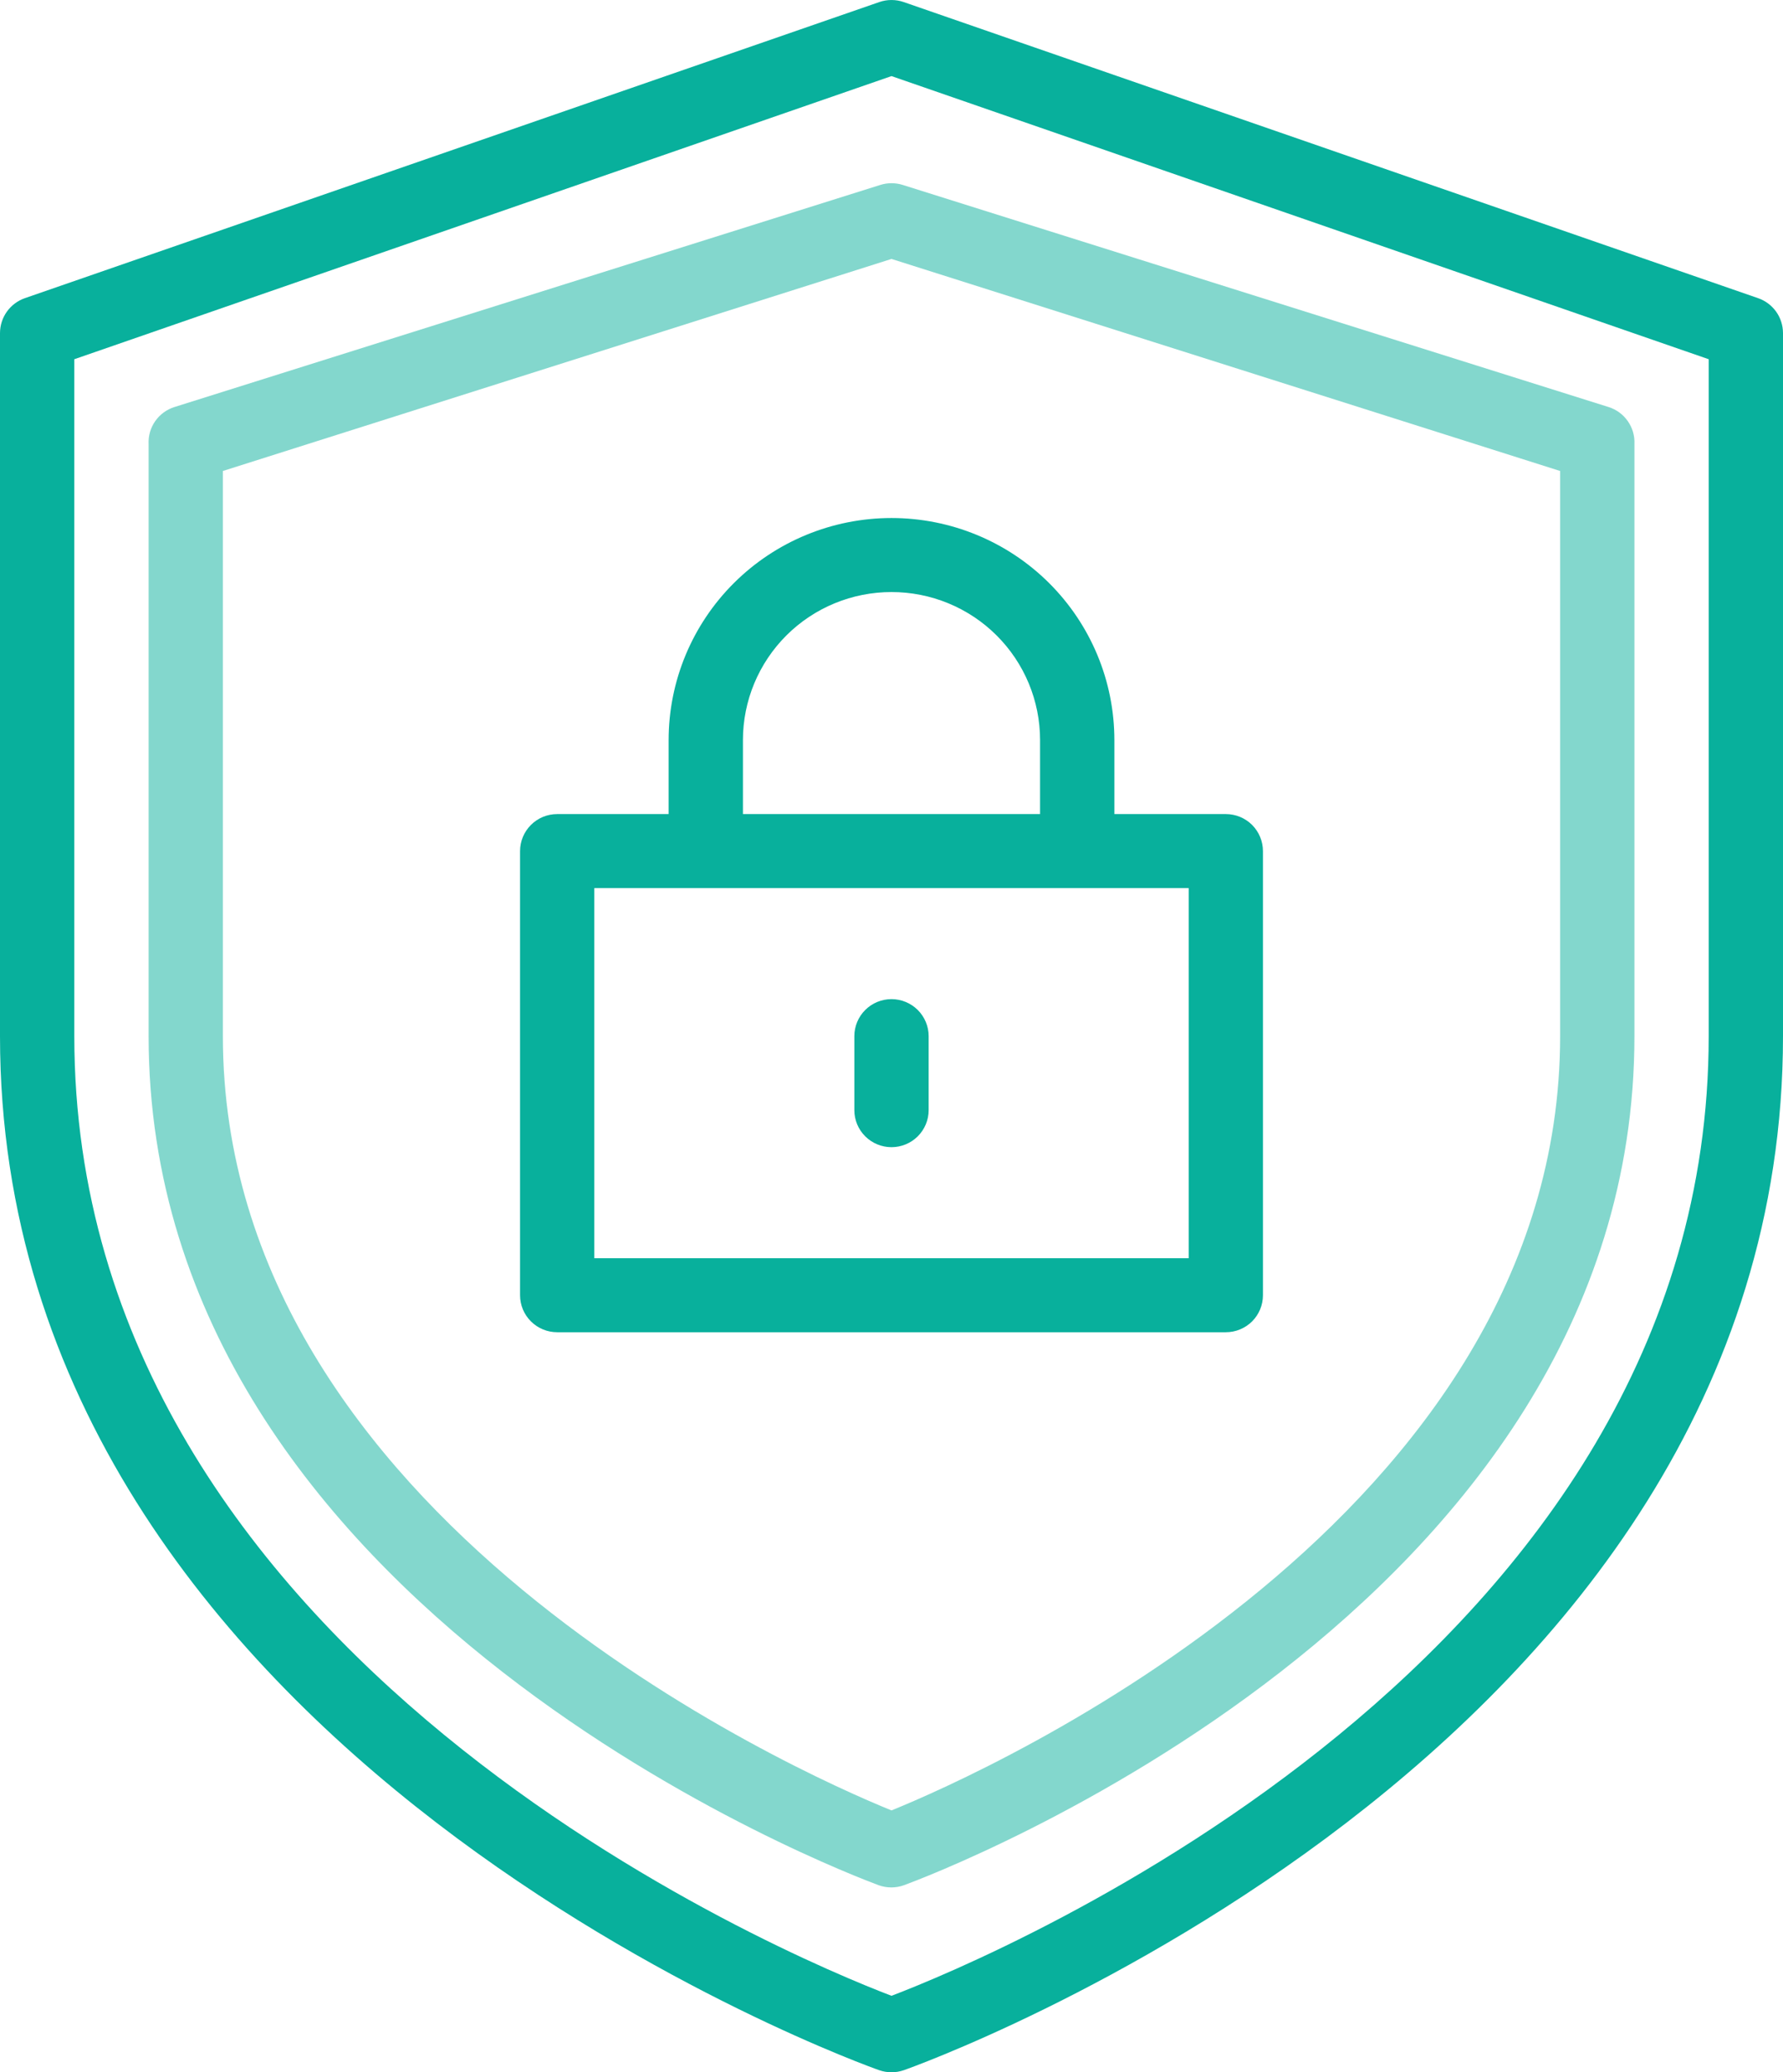
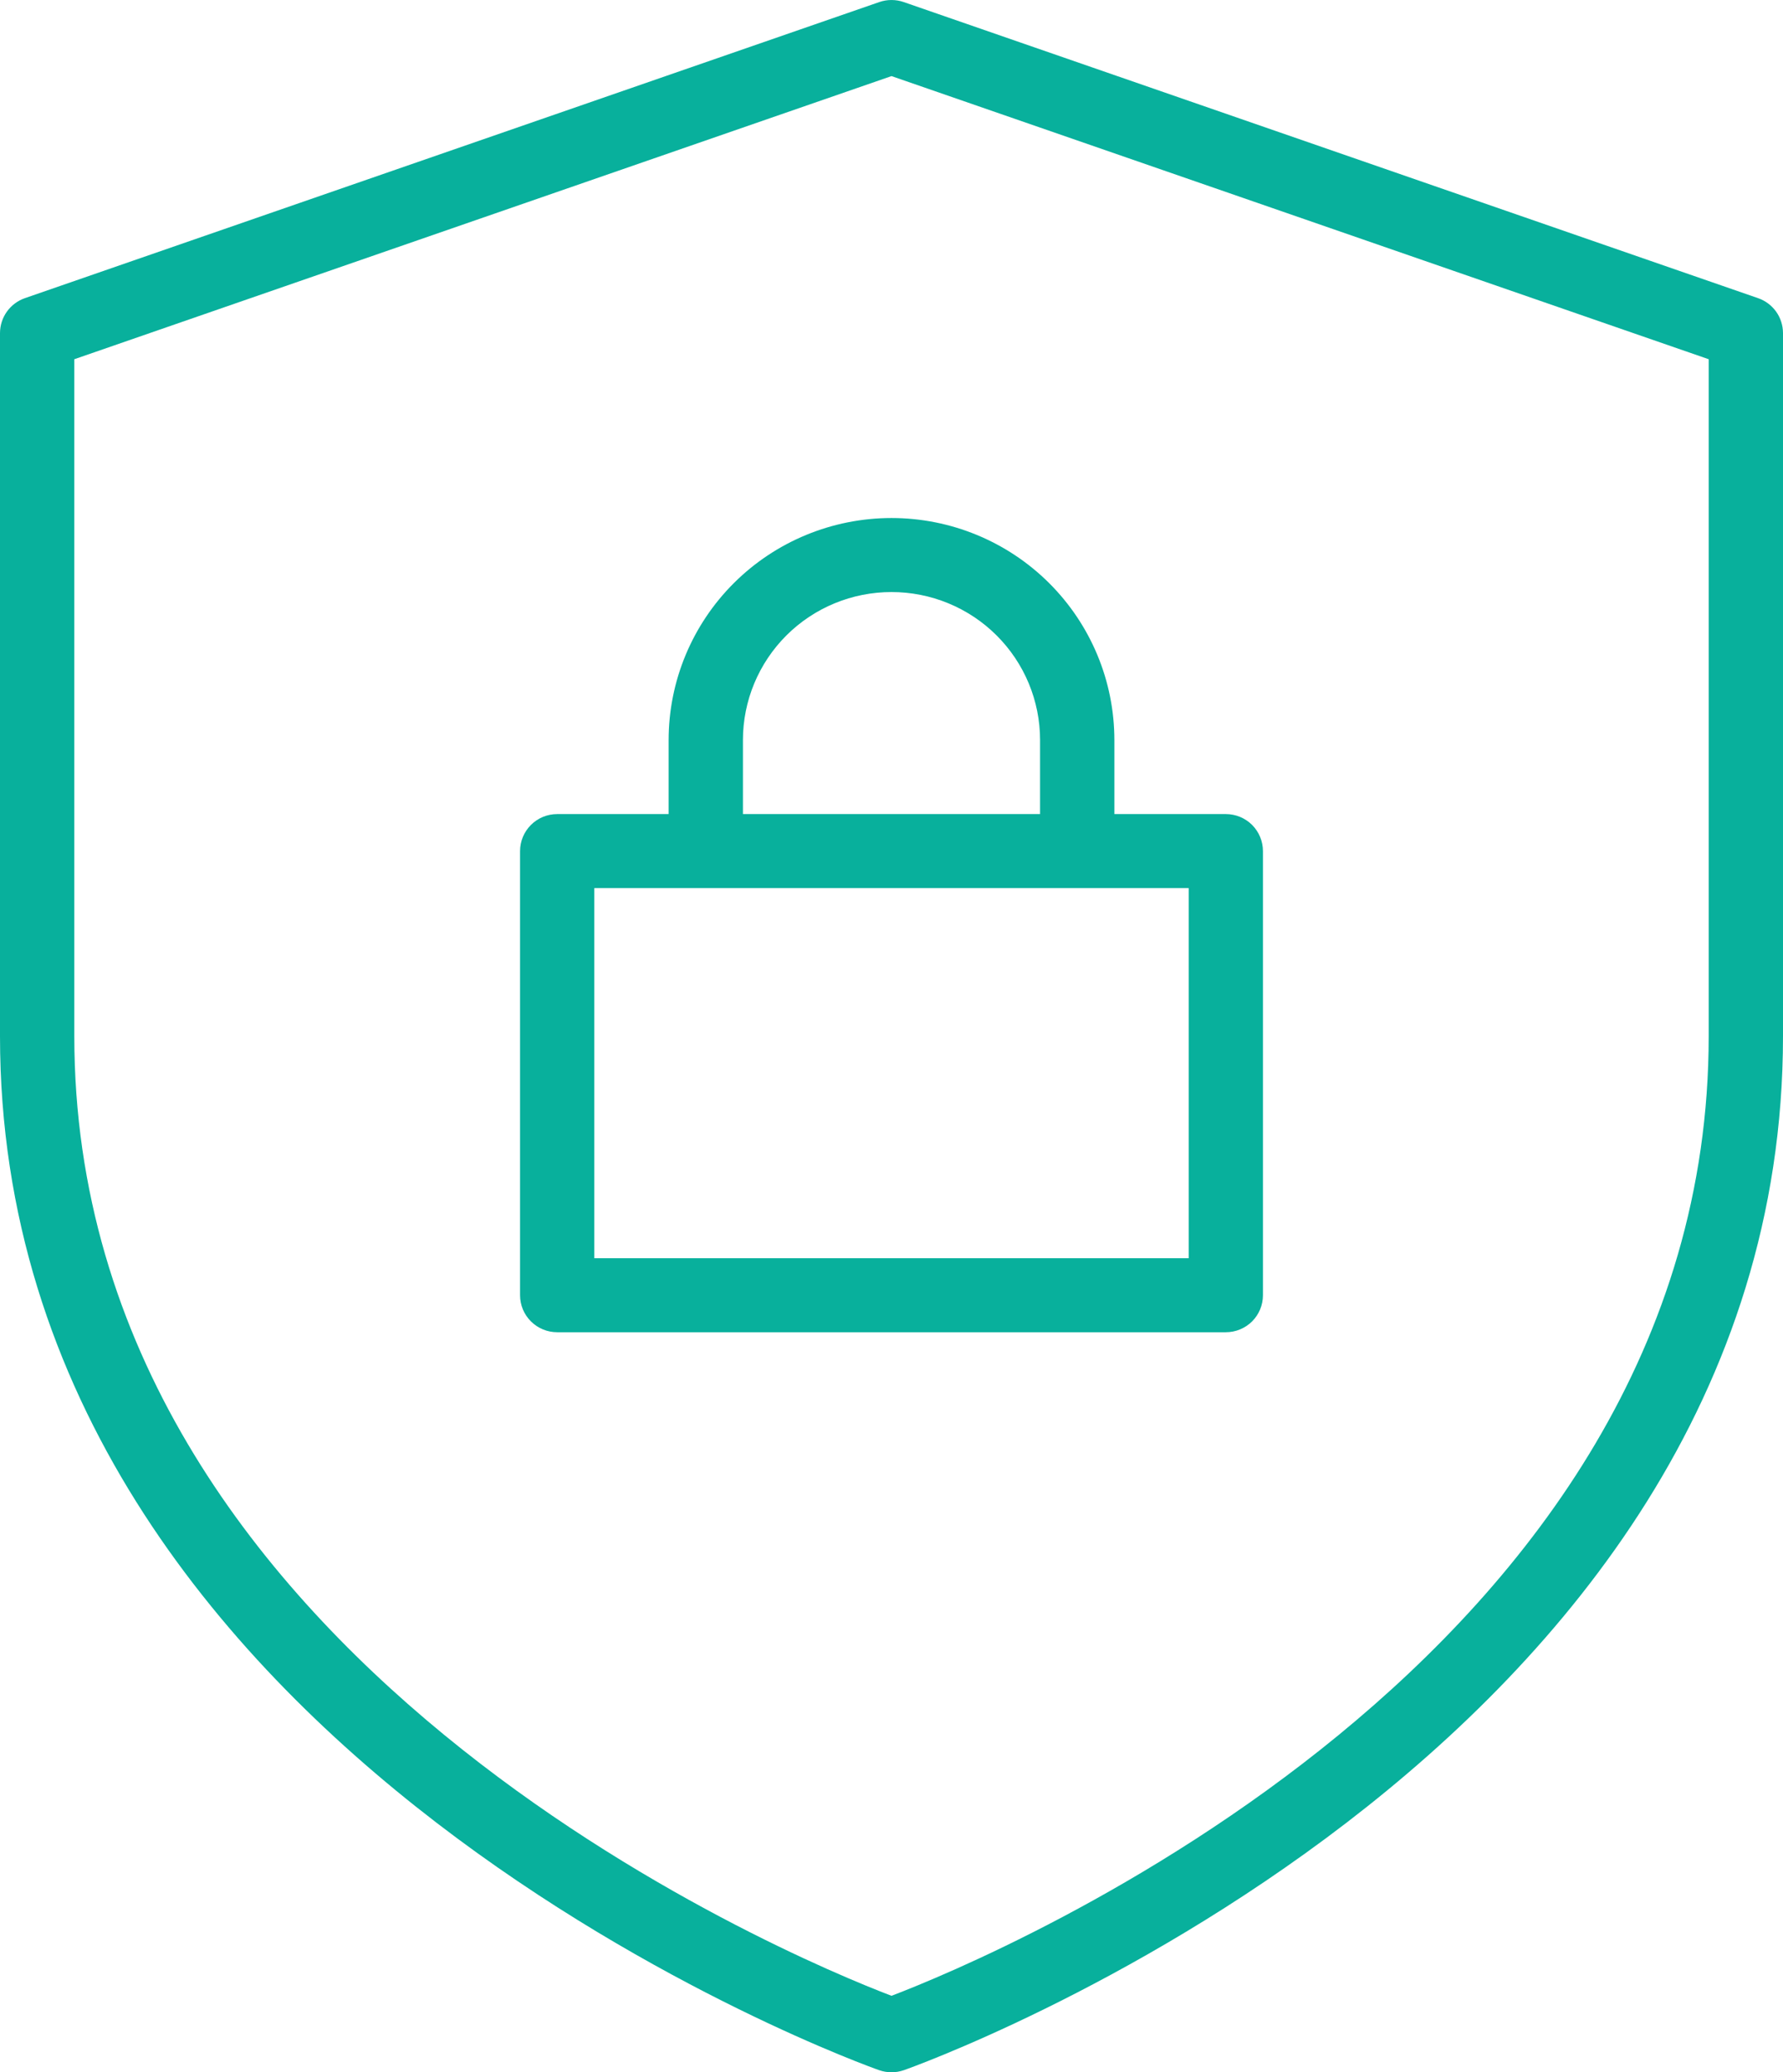
<svg xmlns="http://www.w3.org/2000/svg" width="37" height="43" viewBox="0 0 37 43" fill="none">
  <path d="M36.483 6.187L18.754 0.043C18.59 -0.014 18.41 -0.014 18.246 0.043L0.516 6.187C0.366 6.239 0.236 6.337 0.143 6.466C0.051 6.595 0.001 6.75 0 6.909V21.5C0 36.468 18.061 42.895 18.246 42.957C18.41 43.014 18.59 43.014 18.754 42.957C18.939 42.895 37 36.468 37 21.5V6.909C36.999 6.75 36.949 6.595 36.857 6.466C36.764 6.337 36.634 6.239 36.483 6.187ZM35.458 21.5C35.458 34.433 20.635 40.599 18.5 41.413C16.365 40.599 1.542 34.433 1.542 21.5V7.454L18.5 1.579L35.458 7.454V21.5Z" fill="#08B09C" />
-   <path opacity="0.5" d="M18.269 3.837L3.623 8.445C3.461 8.495 3.32 8.598 3.222 8.737C3.124 8.876 3.076 9.043 3.084 9.213V21.5C3.084 33.419 17.614 38.887 18.23 39.117C18.402 39.18 18.591 39.18 18.762 39.117C19.387 38.887 33.917 33.419 33.917 21.5V9.213C33.925 9.043 33.876 8.876 33.778 8.737C33.681 8.598 33.54 8.495 33.377 8.445L18.732 3.837C18.581 3.79 18.419 3.79 18.269 3.837ZM32.375 9.773V21.5C32.375 31.484 20.45 36.775 18.5 37.566C16.55 36.775 4.625 31.484 4.625 21.5V9.773L18.5 5.373L32.375 9.773Z" fill="#08B09C" />
  <path d="M13.875 15.357V16.892H11.563C11.358 16.892 11.162 16.973 11.018 17.117C10.873 17.262 10.792 17.457 10.792 17.66V26.876C10.792 27.08 10.873 27.275 11.018 27.419C11.162 27.563 11.358 27.644 11.563 27.644H25.438C25.642 27.644 25.838 27.563 25.983 27.419C26.127 27.275 26.208 27.08 26.208 26.876V17.66C26.208 17.457 26.127 17.262 25.983 17.117C25.838 16.973 25.642 16.892 25.438 16.892H23.125V15.357C23.125 14.134 22.638 12.963 21.77 12.098C20.903 11.234 19.727 10.749 18.5 10.749C17.273 10.749 16.097 11.234 15.23 12.098C14.362 12.963 13.875 14.134 13.875 15.357ZM24.667 26.108H12.333V18.428H24.667V26.108ZM21.583 15.357V16.892H15.417V15.357C15.417 14.542 15.742 13.761 16.32 13.184C16.898 12.608 17.682 12.285 18.5 12.285C19.318 12.285 20.102 12.608 20.68 13.184C21.259 13.761 21.583 14.542 21.583 15.357Z" fill="#08B09C" />
-   <path d="M18.5 20.732C18.295 20.732 18.099 20.813 17.955 20.957C17.81 21.101 17.729 21.297 17.729 21.5V23.036C17.729 23.24 17.81 23.435 17.955 23.579C18.099 23.723 18.295 23.804 18.5 23.804C18.704 23.804 18.9 23.723 19.045 23.579C19.189 23.435 19.271 23.24 19.271 23.036V21.5C19.271 21.297 19.189 21.101 19.045 20.957C18.9 20.813 18.704 20.732 18.5 20.732Z" fill="#08B09C" />
</svg>